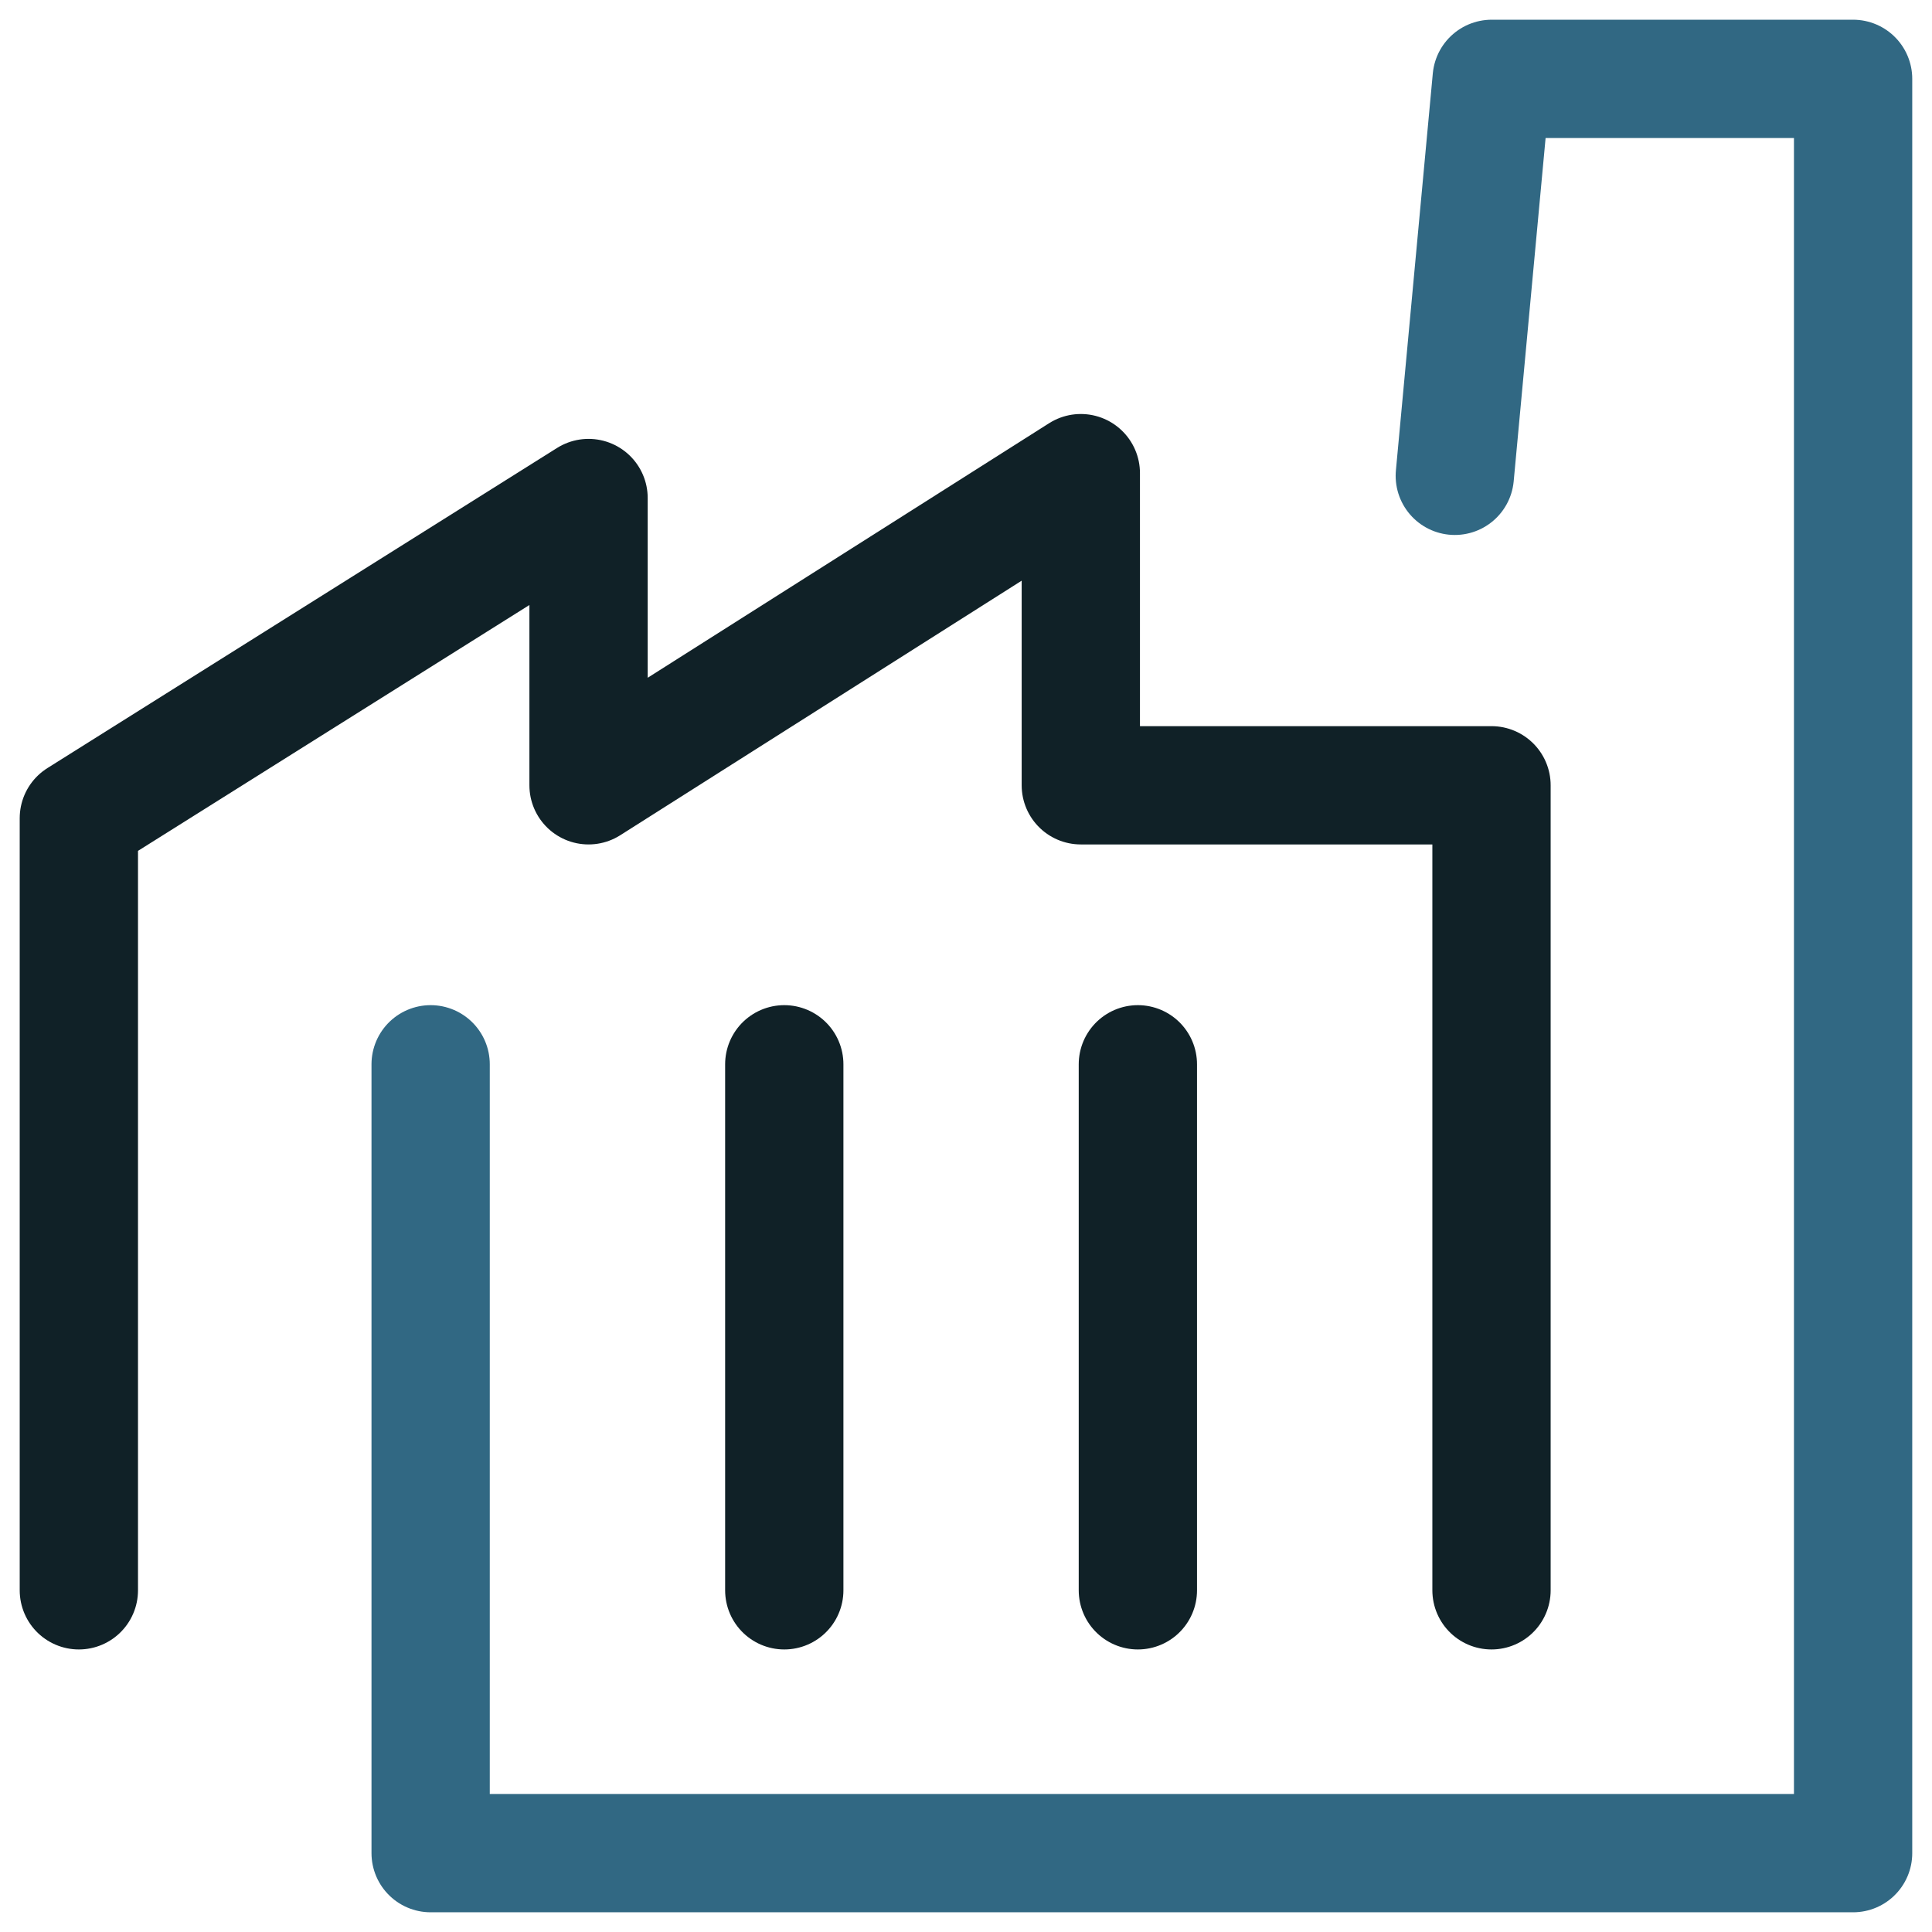
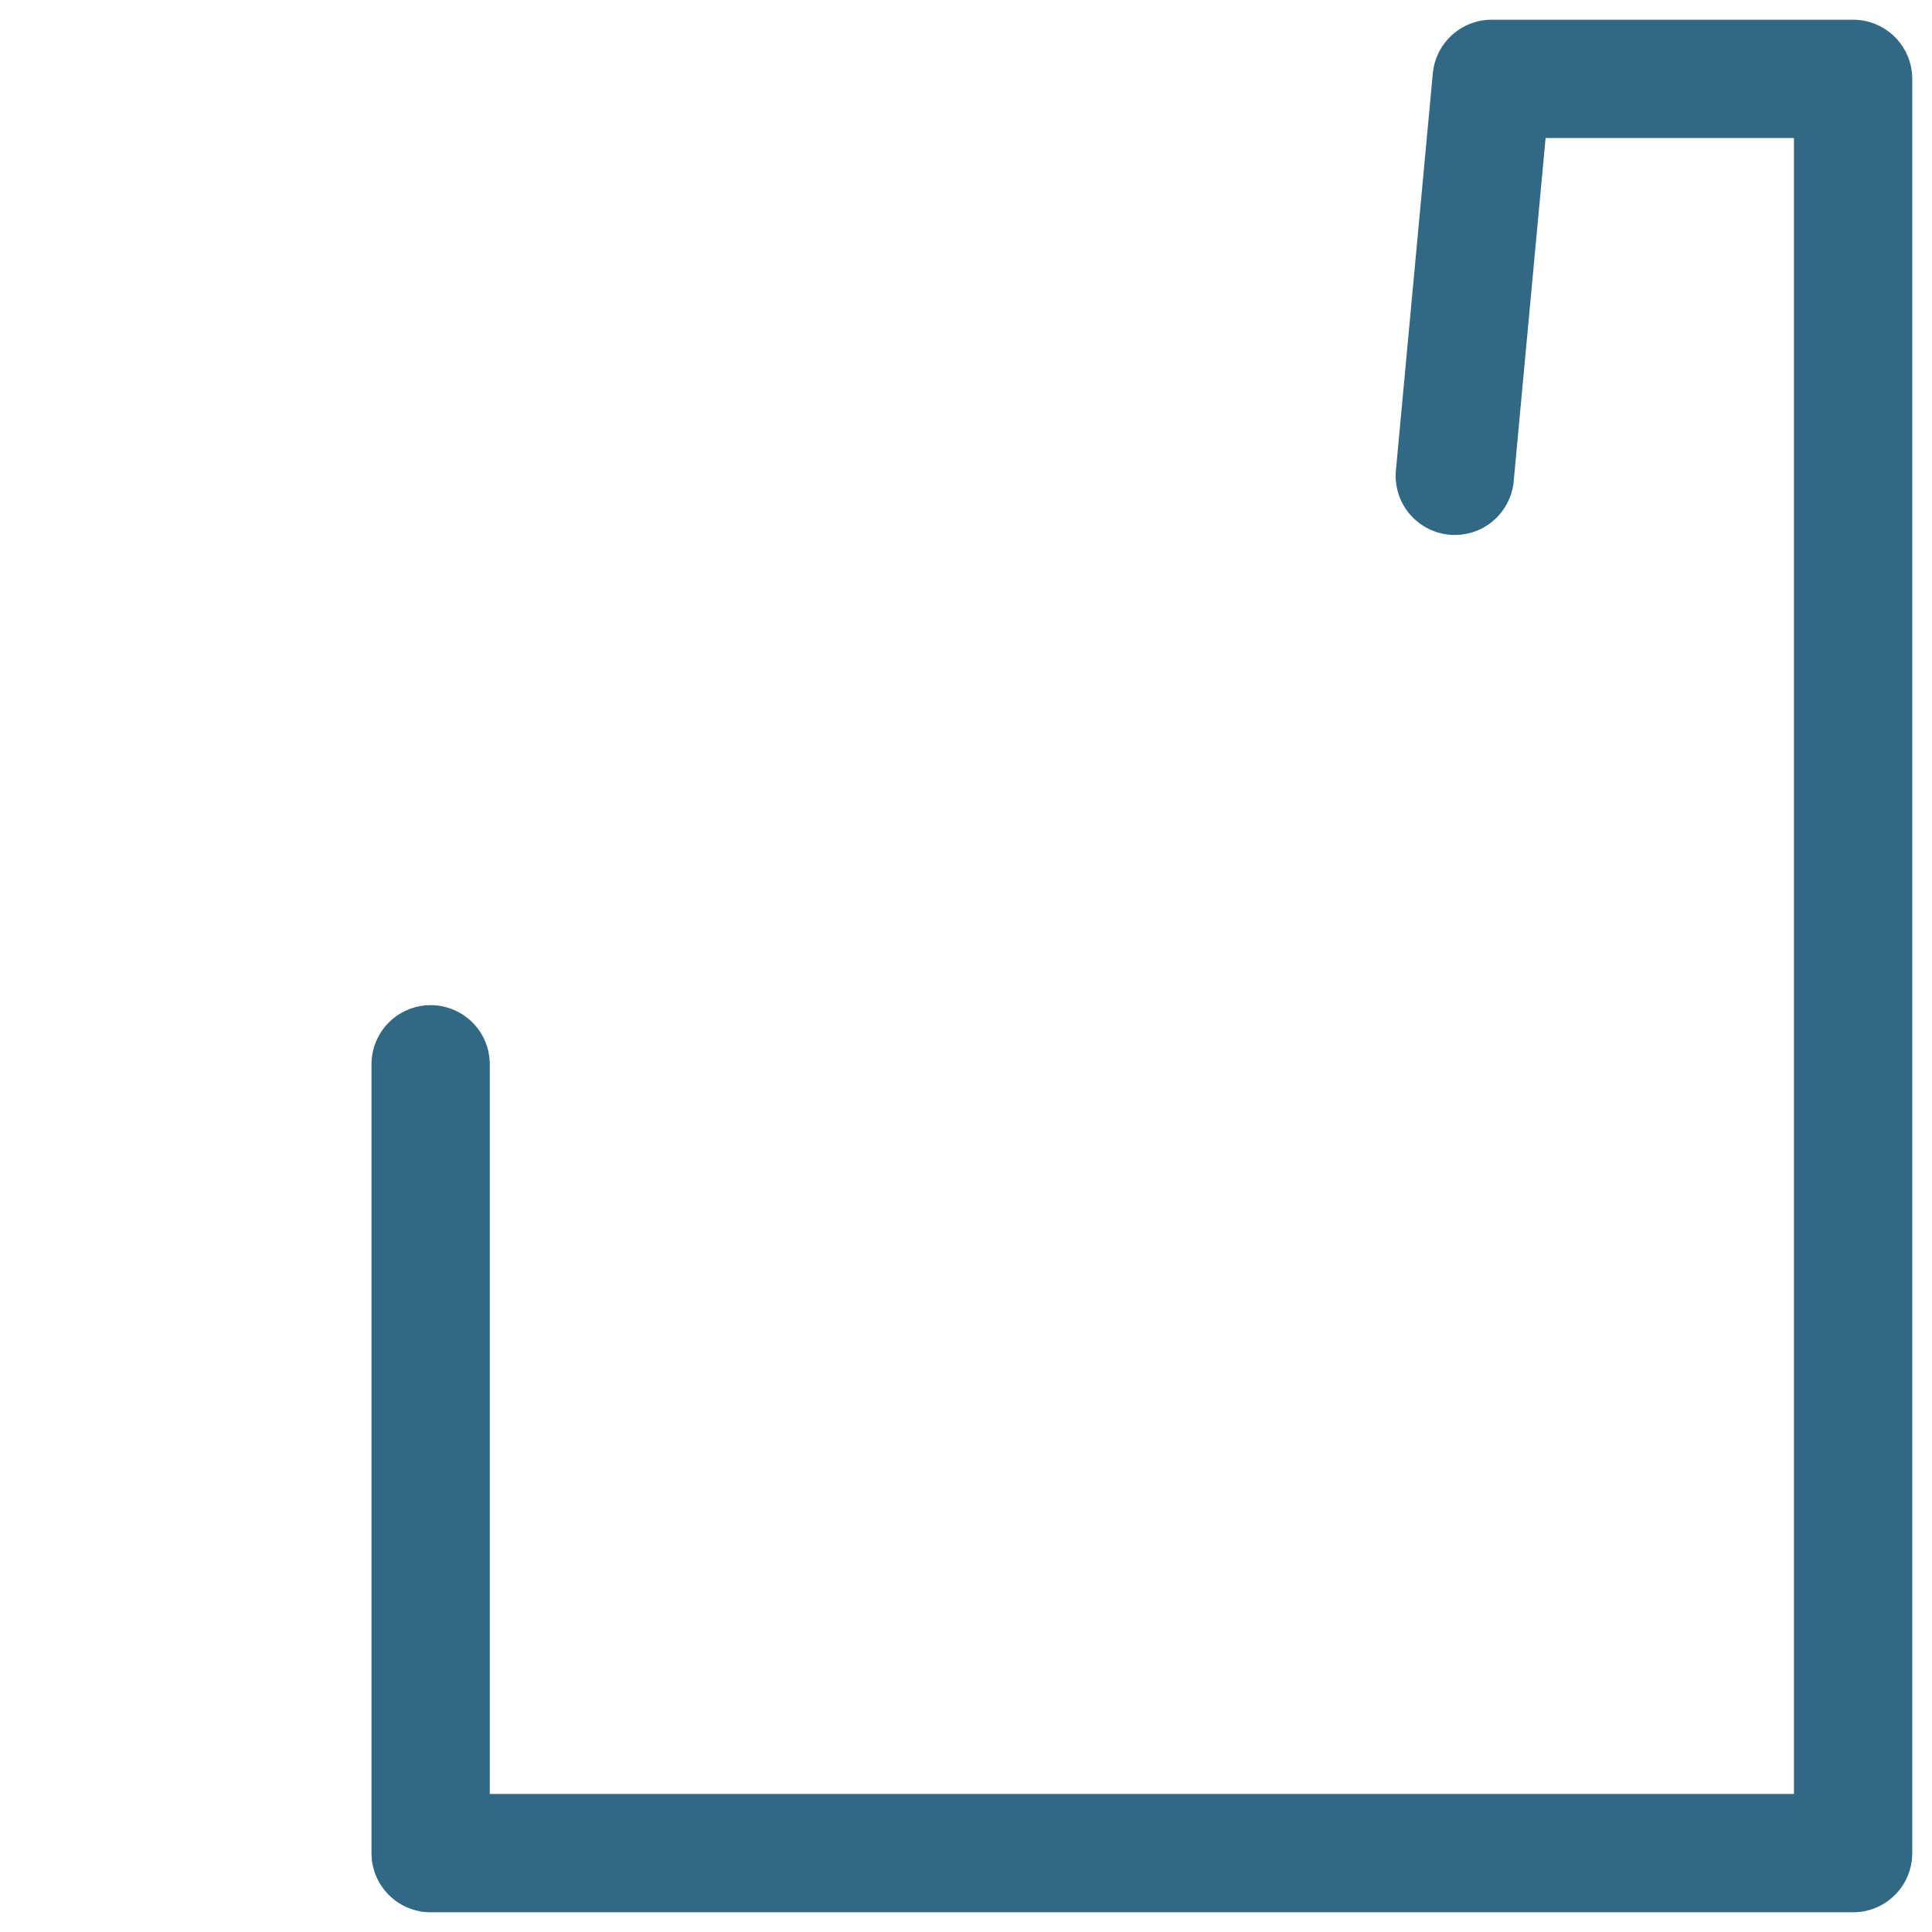
<svg xmlns="http://www.w3.org/2000/svg" viewBox="0 0 49 49" fill="none">
-   <path d="M28.859 40.334V26.993" class="icon-stroke" stroke="#102127" stroke-width="3" stroke-linecap="round" stroke-linejoin="round" />
-   <path d="M19.891 40.334V26.993" class="icon-stroke" stroke="#102127" stroke-width="3" stroke-linecap="round" stroke-linejoin="round" />
-   <path d="M2 40.334V20.751L14.927 12.631V19.917L27.412 12V19.917H37.828V40.334" class="icon-stroke" stroke="#102127" stroke-width="3" stroke-linecap="round" stroke-linejoin="round" />
  <path d="M10.922 26.993V47H46.999V2H37.833L36.897 12.068" class="icon-stroke-theme-colour" stroke="#316883" stroke-width="3" stroke-linecap="round" stroke-linejoin="round" />
</svg>